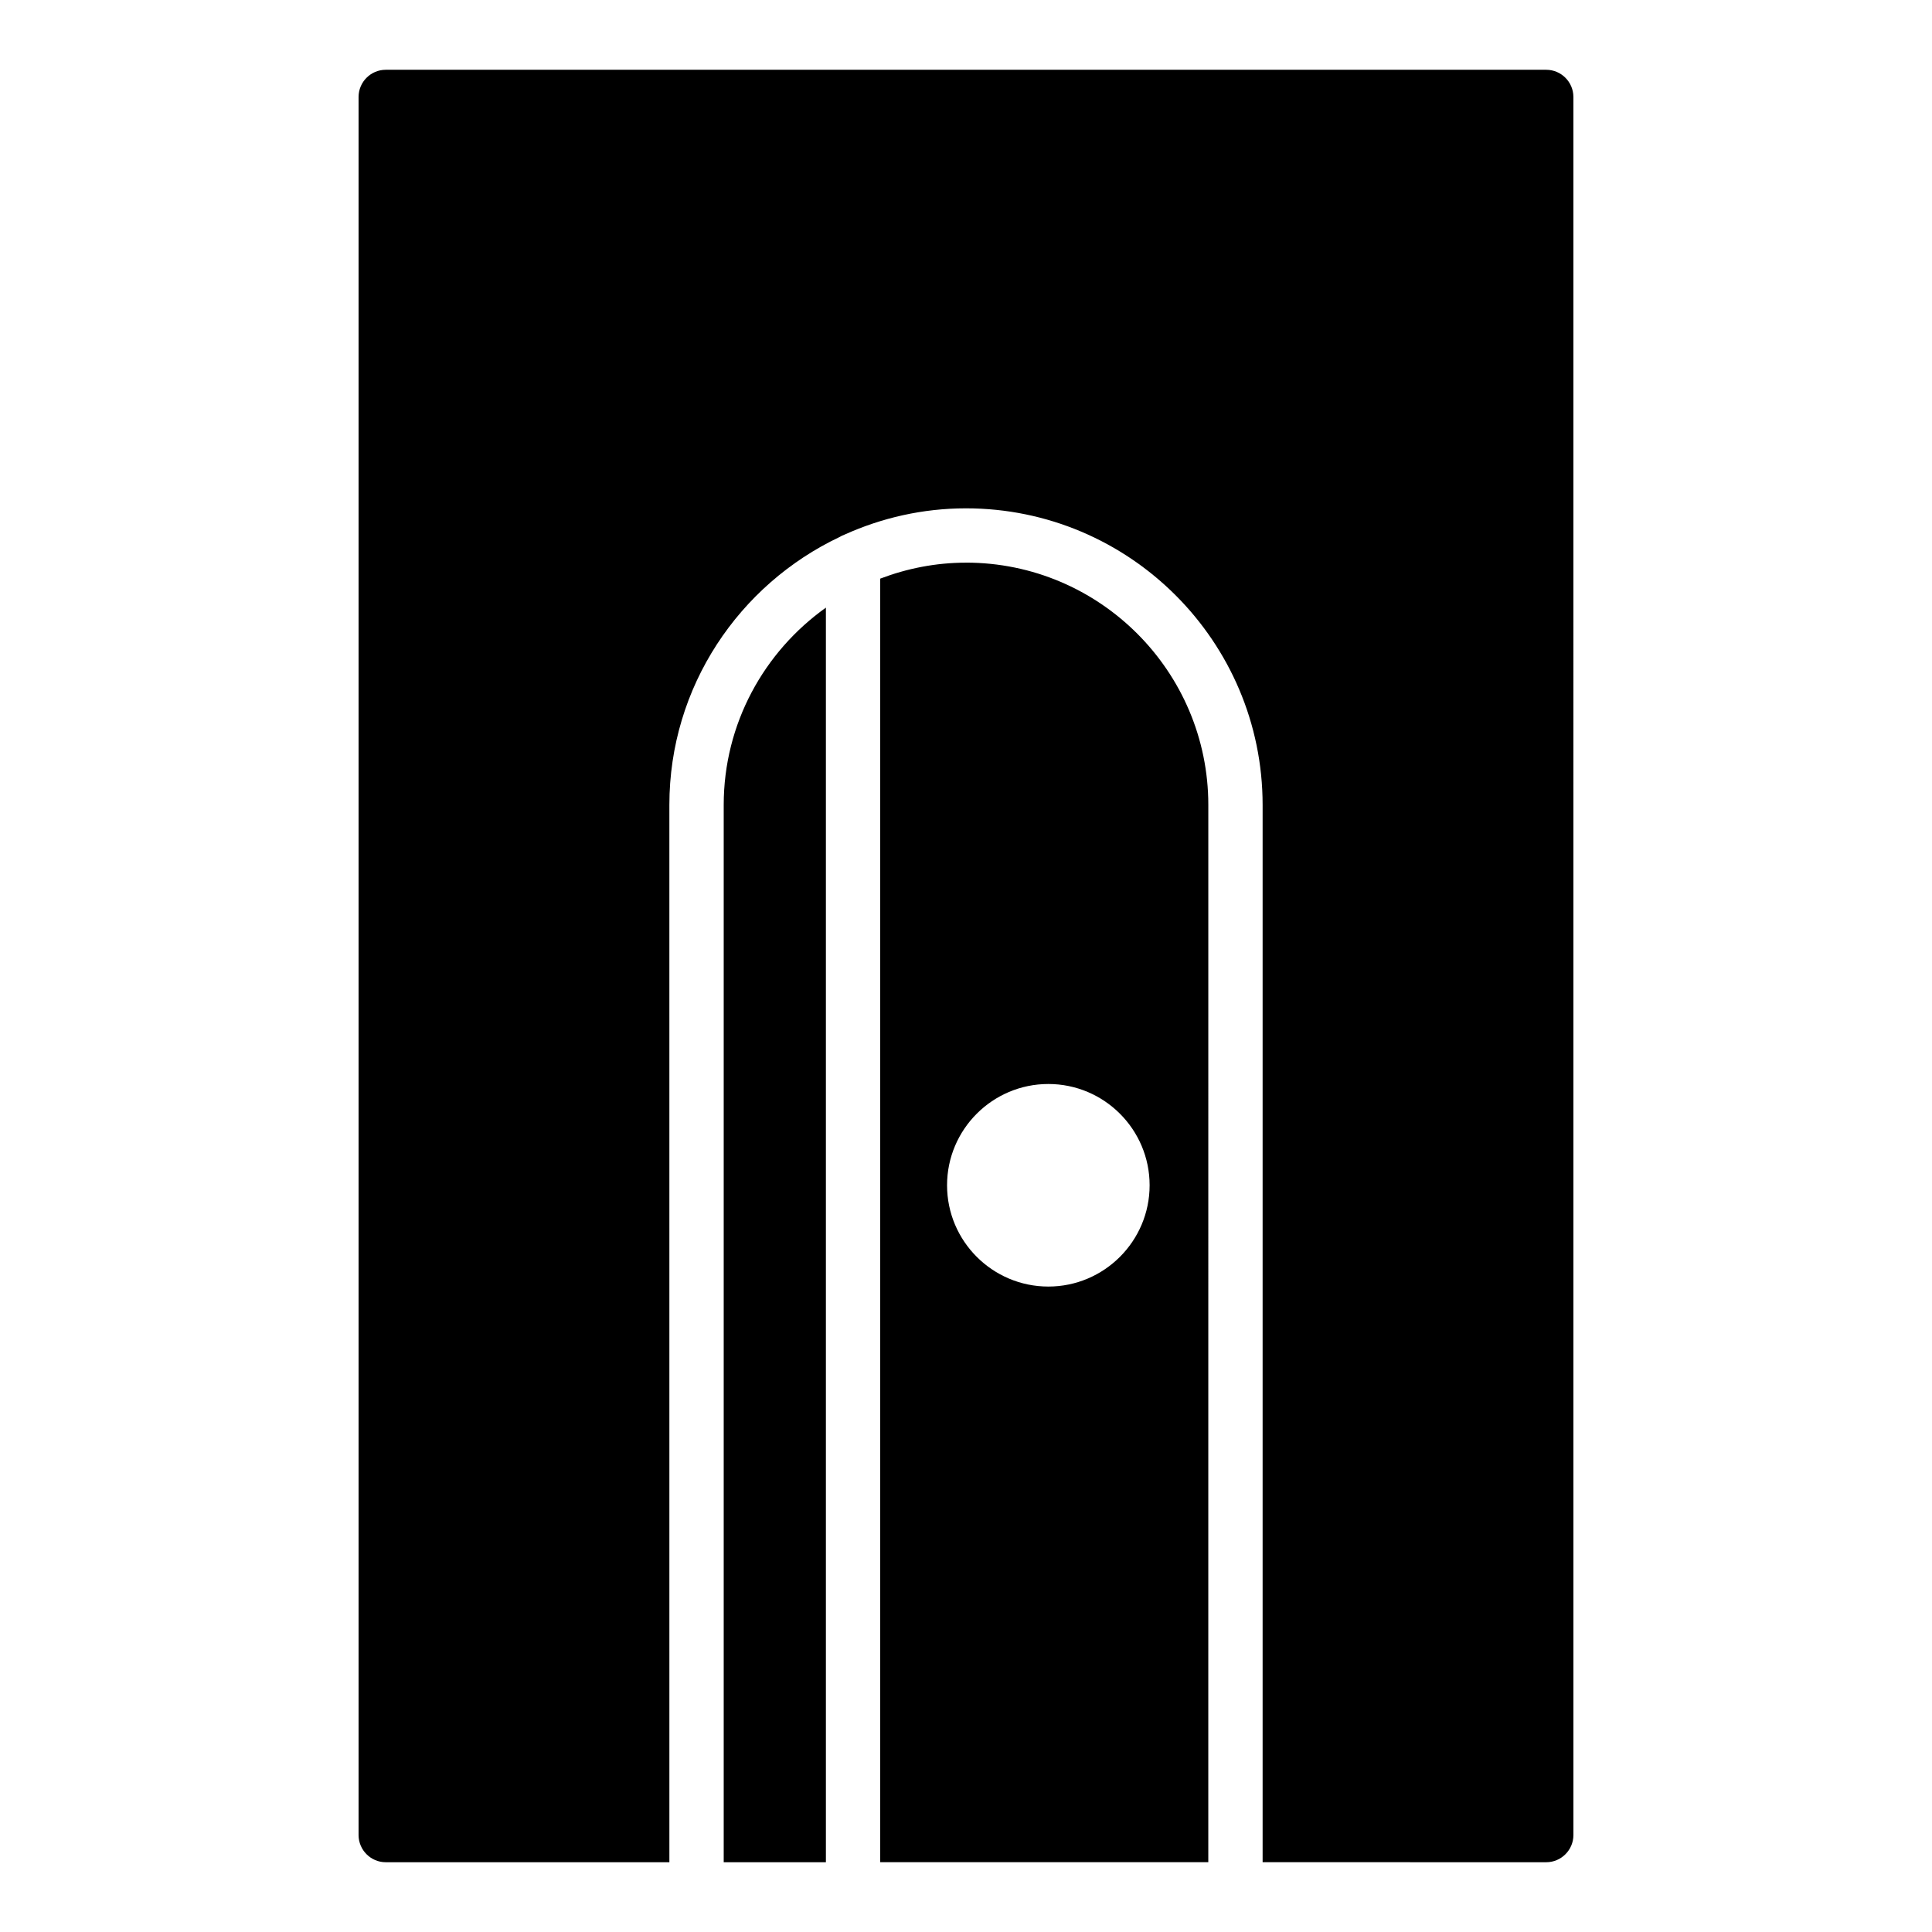
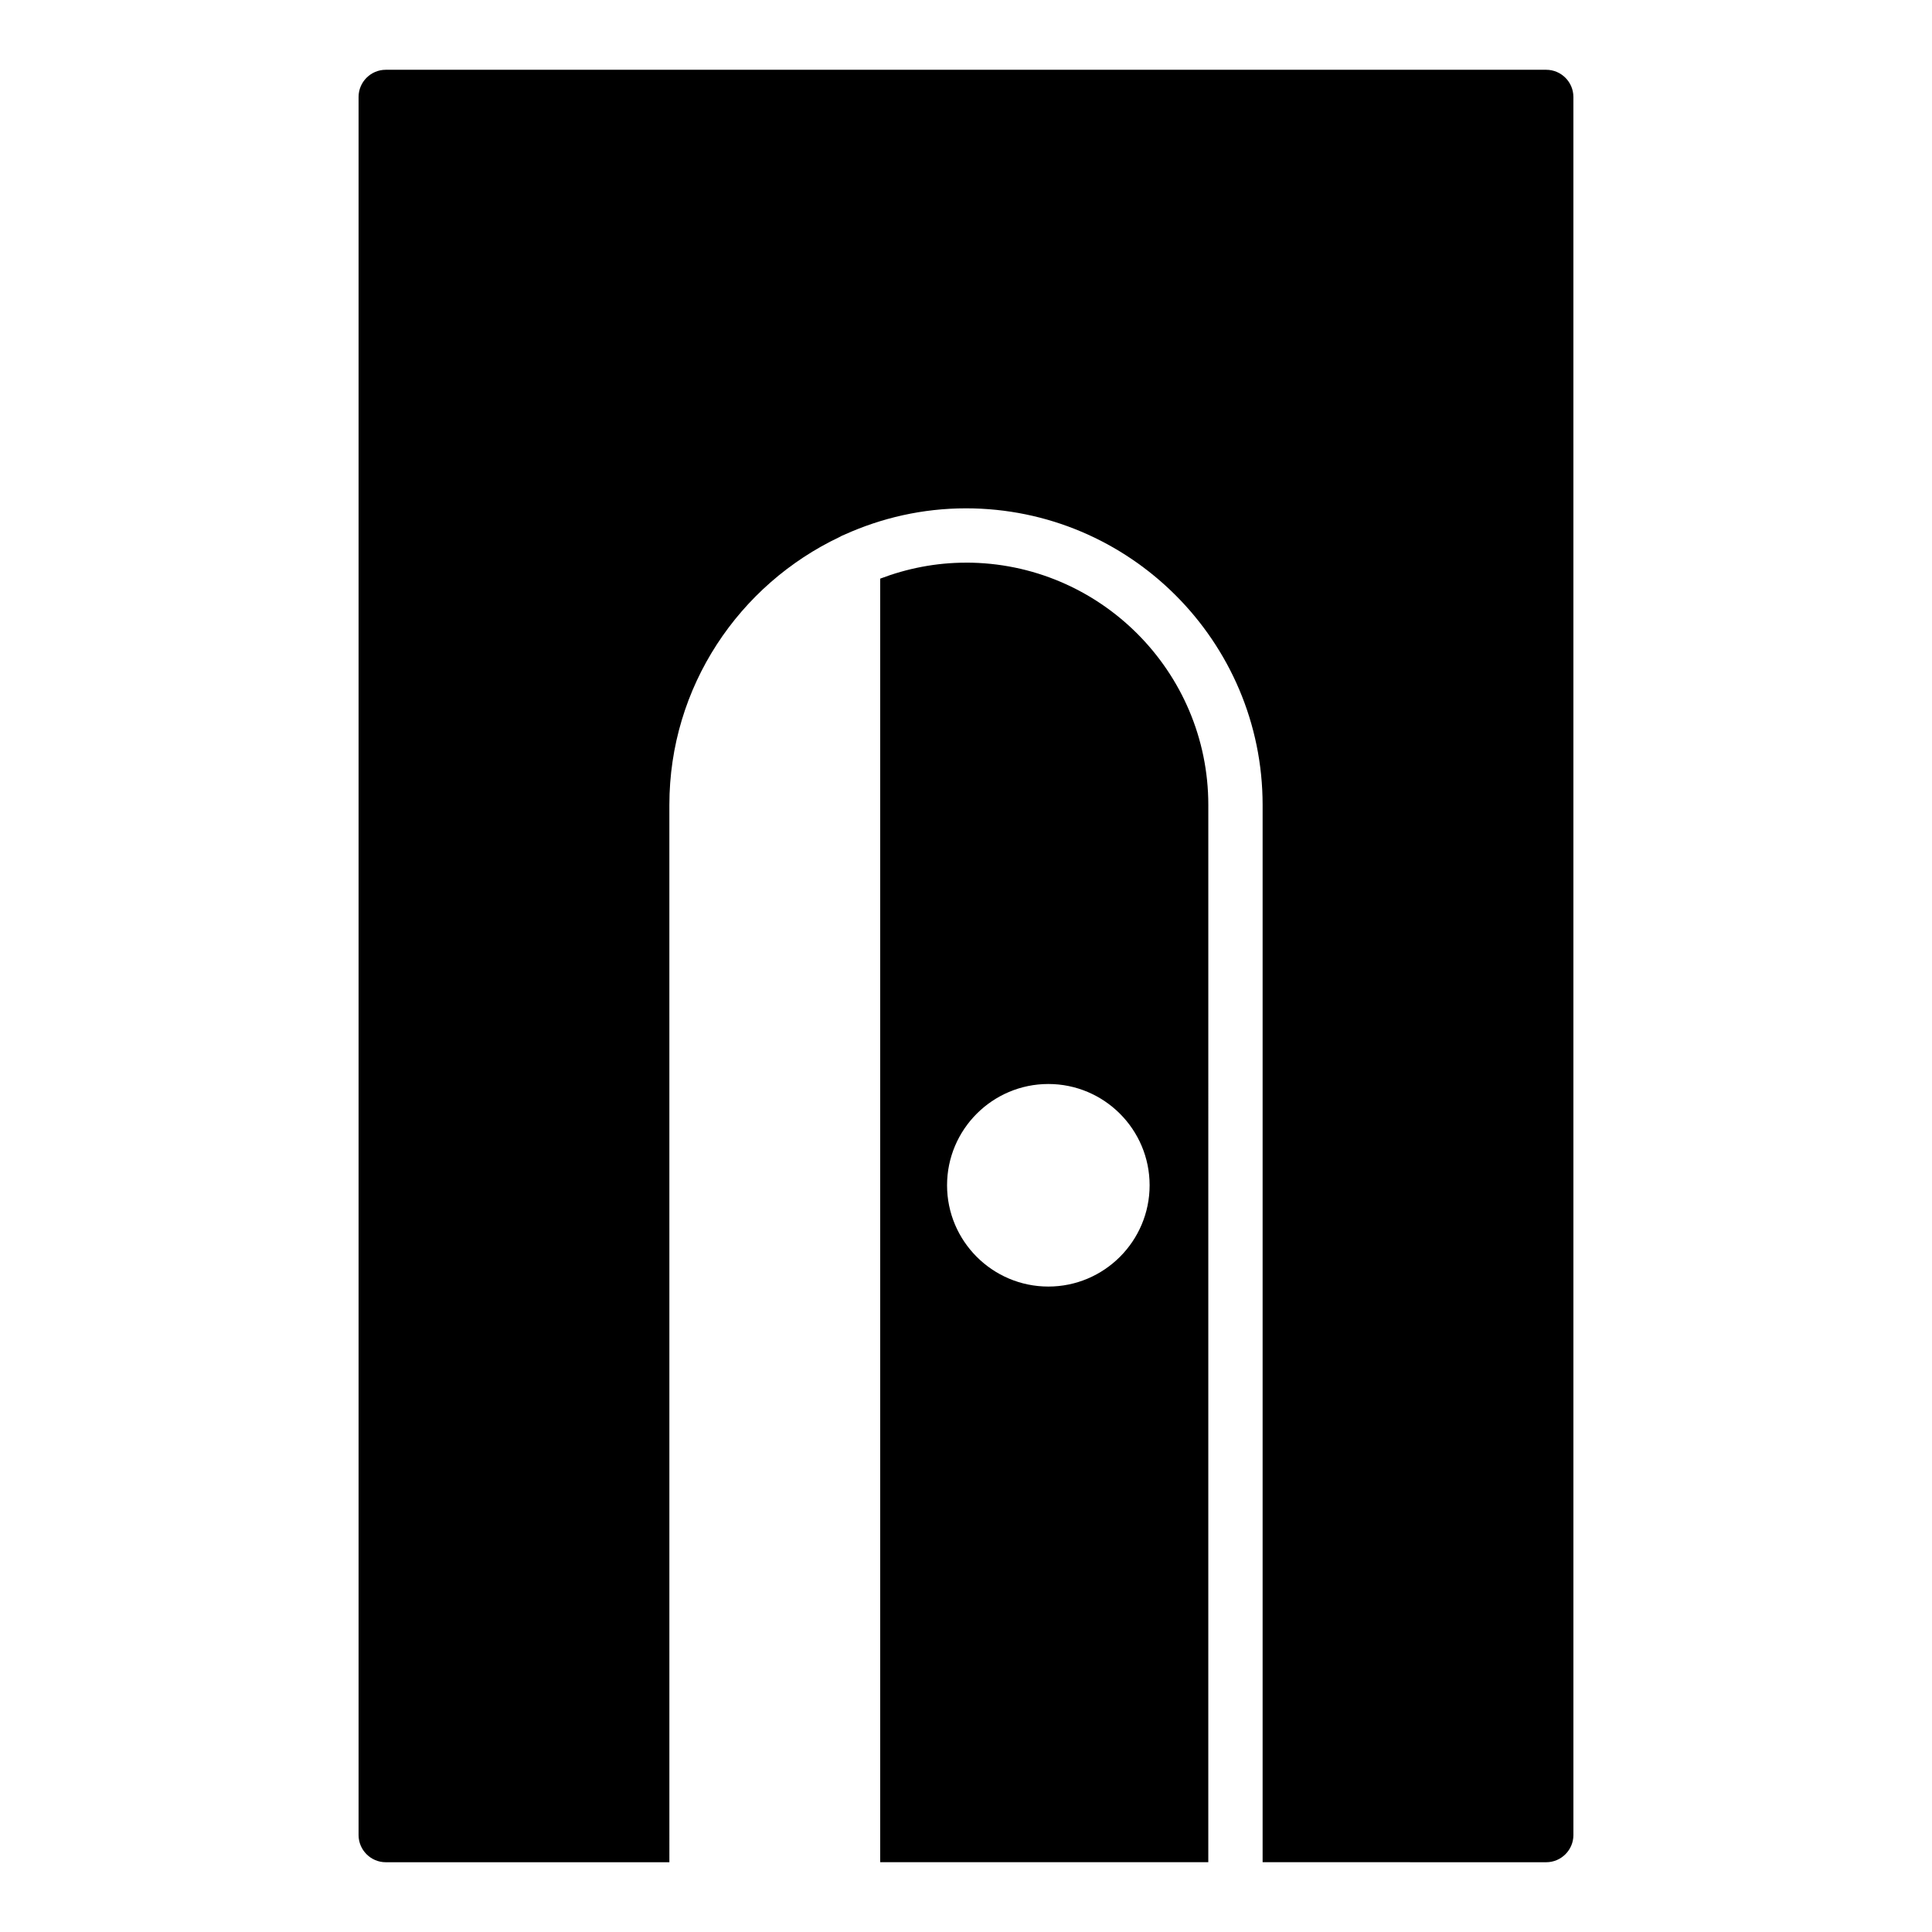
<svg xmlns="http://www.w3.org/2000/svg" fill="#000000" width="800px" height="800px" version="1.1" viewBox="144 144 512 512">
  <g>
    <path d="m400 293.11c-8.016 0-15.656 1.543-22.738 4.234v340.16h86.949l0.004-280.19c0-35.406-28.805-64.211-64.215-64.211zm21.824 191.84c-14.801 0-26.844-12.039-26.844-26.84 0-14.797 12.039-26.84 26.844-26.84 14.797 0 26.836 12.039 26.836 26.84s-12.043 26.84-26.836 26.84z" />
    <path d="m553.77 637.51c3.957 0 7.199-3.238 7.199-7.199l-0.004-460.62c0-3.957-3.238-7.199-7.199-7.199h-307.54c-3.957 0-7.199 3.238-7.199 7.199v460.62c0 3.957 3.238 7.199 7.199 7.199h75.168l-0.004-280.19c0-31.363 18.508-58.414 45.133-71.02 0.402-0.234 0.793-0.445 1.242-0.598 9.852-4.453 20.742-6.988 32.234-6.988 43.344 0 78.609 35.262 78.609 78.609v280.18z" />
-     <path d="m335.79 637.51h27.082v-332.48c-16.359 11.648-27.082 30.727-27.082 52.293z" />
  </g>
</svg>